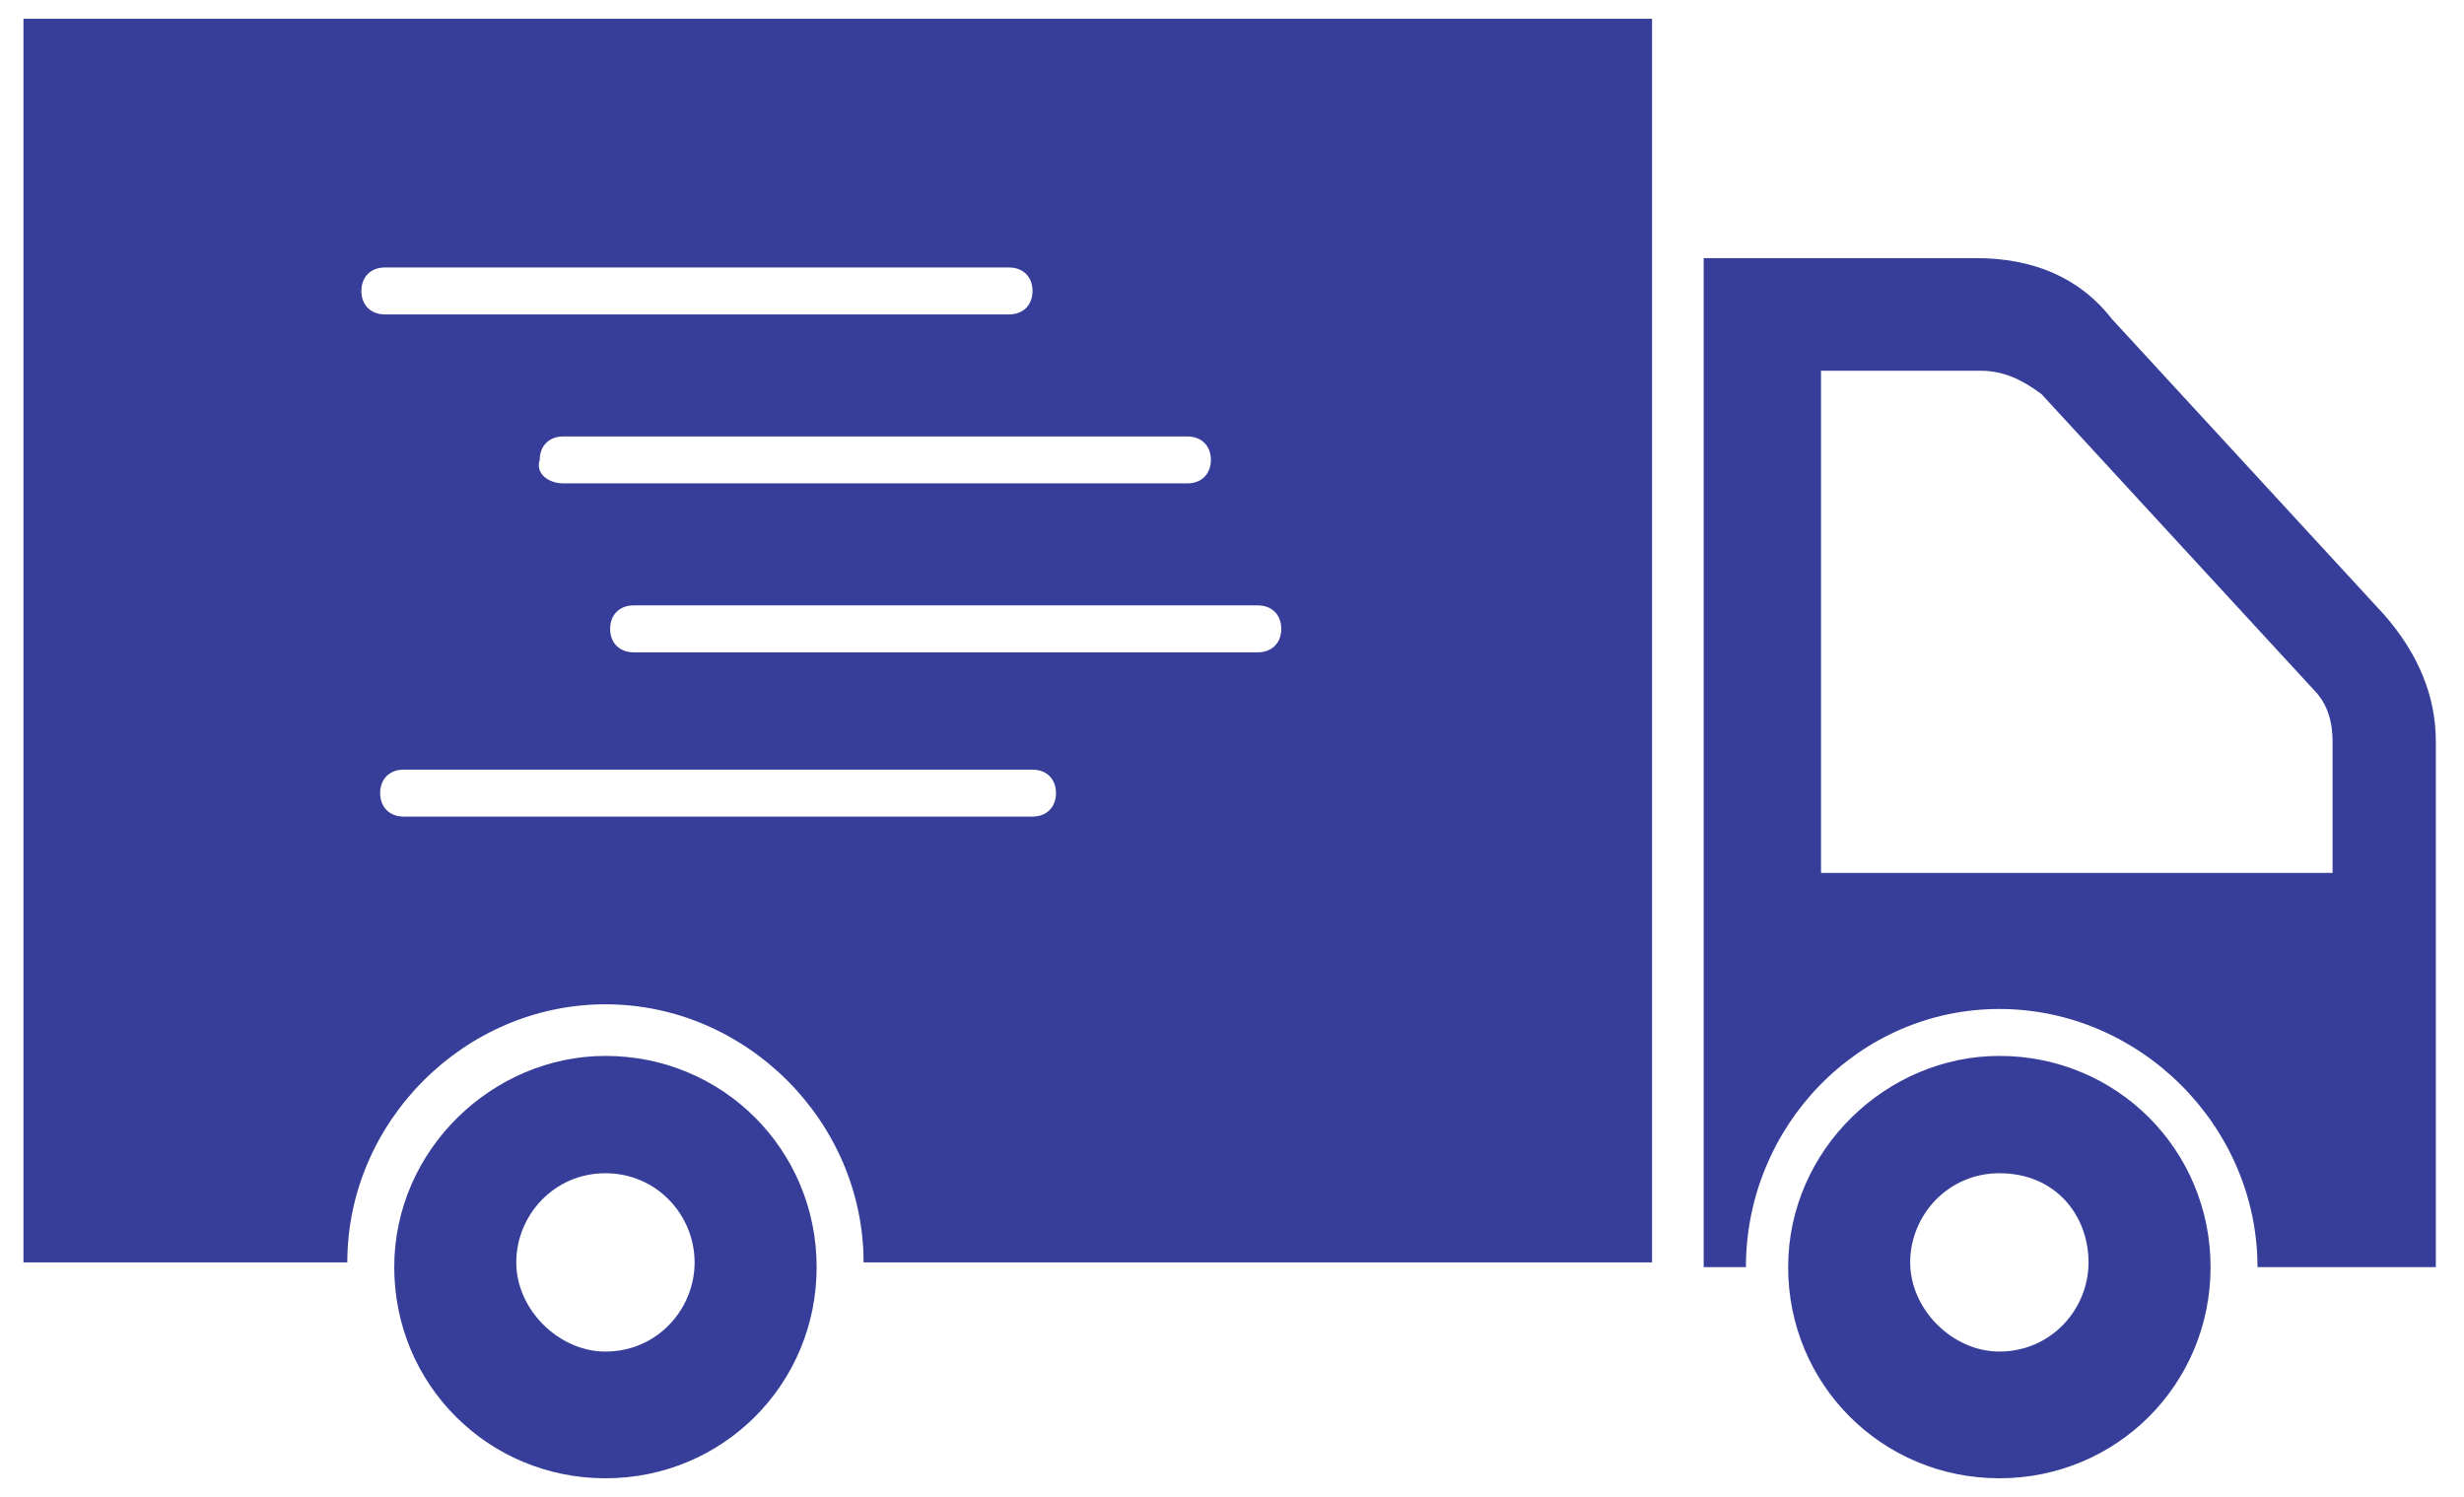
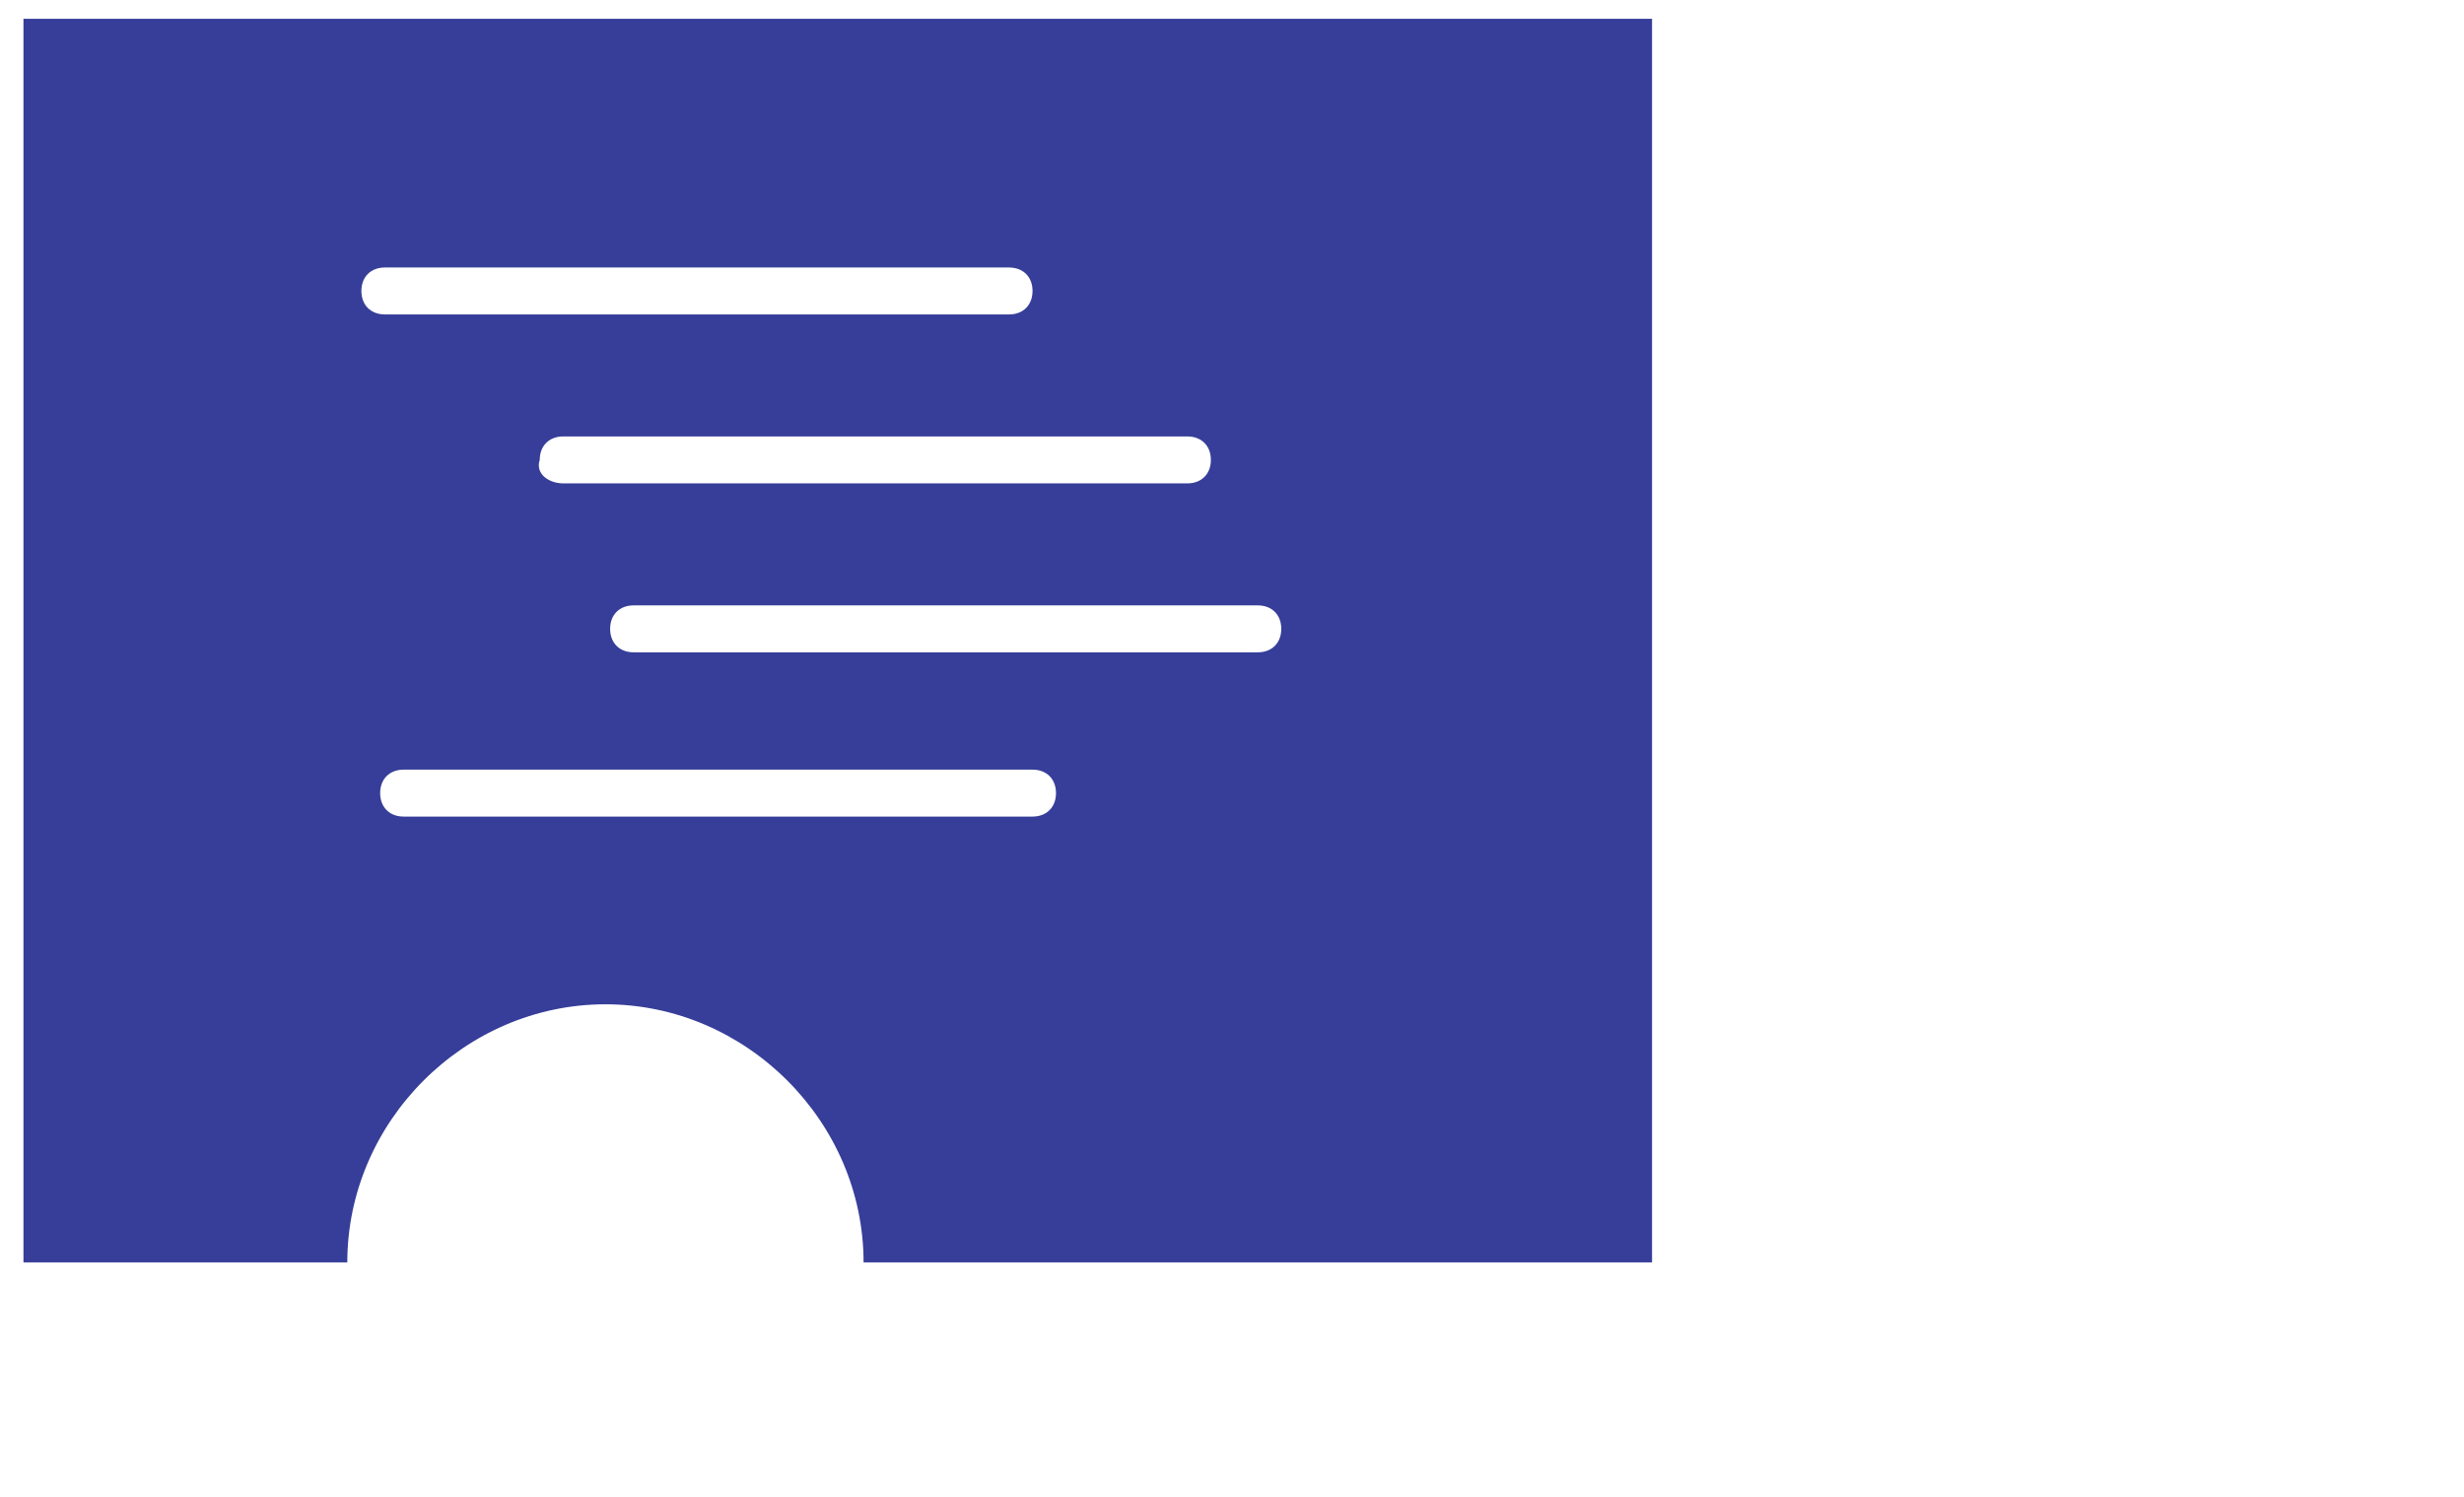
<svg xmlns="http://www.w3.org/2000/svg" version="1.1" id="Layer_1" x="0px" y="0px" viewBox="0 0 52.5 31.9" style="enable-background:new 0 0 52.5 31.9;" xml:space="preserve">
  <style type="text/css">
	.st0{fill:#363E99;}
</style>
  <g>
    <path class="st0" d="M12,10.3h13.3c0.3,0,0.5-0.2,0.5-0.5s-0.2-0.5-0.5-0.5H12c-0.3,0-0.5,0.2-0.5,0.5C11.4,10.1,11.7,10.3,12,10.3    M13.5,13.9h13.3c0.3,0,0.5-0.2,0.5-0.5s-0.2-0.5-0.5-0.5H13.5c-0.3,0-0.5,0.2-0.5,0.5S13.2,13.9,13.5,13.9 M8.6,17.4H22   c0.3,0,0.5-0.2,0.5-0.5s-0.2-0.5-0.5-0.5H8.6c-0.3,0-0.5,0.2-0.5,0.5C8.1,17.2,8.3,17.4,8.6,17.4 M8.2,6.7h13.3   c0.3,0,0.5-0.2,0.5-0.5s-0.2-0.5-0.5-0.5H8.2c-0.3,0-0.5,0.2-0.5,0.5S7.9,6.7,8.2,6.7 M0.5,0.4h34.7v26.5H18.4c0-3-2.5-5.5-5.5-5.5   s-5.5,2.5-5.5,5.5H0.5V0.4z" />
-     <path class="st0" d="M38.8,7.9v10.7h10.9v-2.8c0-0.4-0.1-0.8-0.4-1.1l-5.8-6.3c-0.4-0.3-0.8-0.5-1.3-0.5H38.8z M36.2,5.5h5.9   c1.2,0,2.2,0.4,2.9,1.3l5.8,6.3c0.7,0.8,1.1,1.7,1.1,2.7V27h-3.8c0-3-2.5-5.5-5.5-5.5S37.2,24,37.2,27h-0.9V5.5z" />
-     <path class="st0" d="M12.9,25c-1.1,0-1.9,0.9-1.9,1.9s0.9,1.9,1.9,1.9c1.1,0,1.9-0.9,1.9-1.9S14,25,12.9,25 M12.9,22.5   c2.5,0,4.5,2,4.5,4.5s-2,4.5-4.5,4.5s-4.5-2-4.5-4.5S10.5,22.5,12.9,22.5" />
-     <path class="st0" d="M42.6,25c-1.1,0-1.9,0.9-1.9,1.9s0.9,1.9,1.9,1.9c1.1,0,1.9-0.9,1.9-1.9S43.8,25,42.6,25 M42.6,22.5   c2.5,0,4.5,2,4.5,4.5s-2,4.5-4.5,4.5s-4.5-2-4.5-4.5S40.2,22.5,42.6,22.5" />
  </g>
</svg>